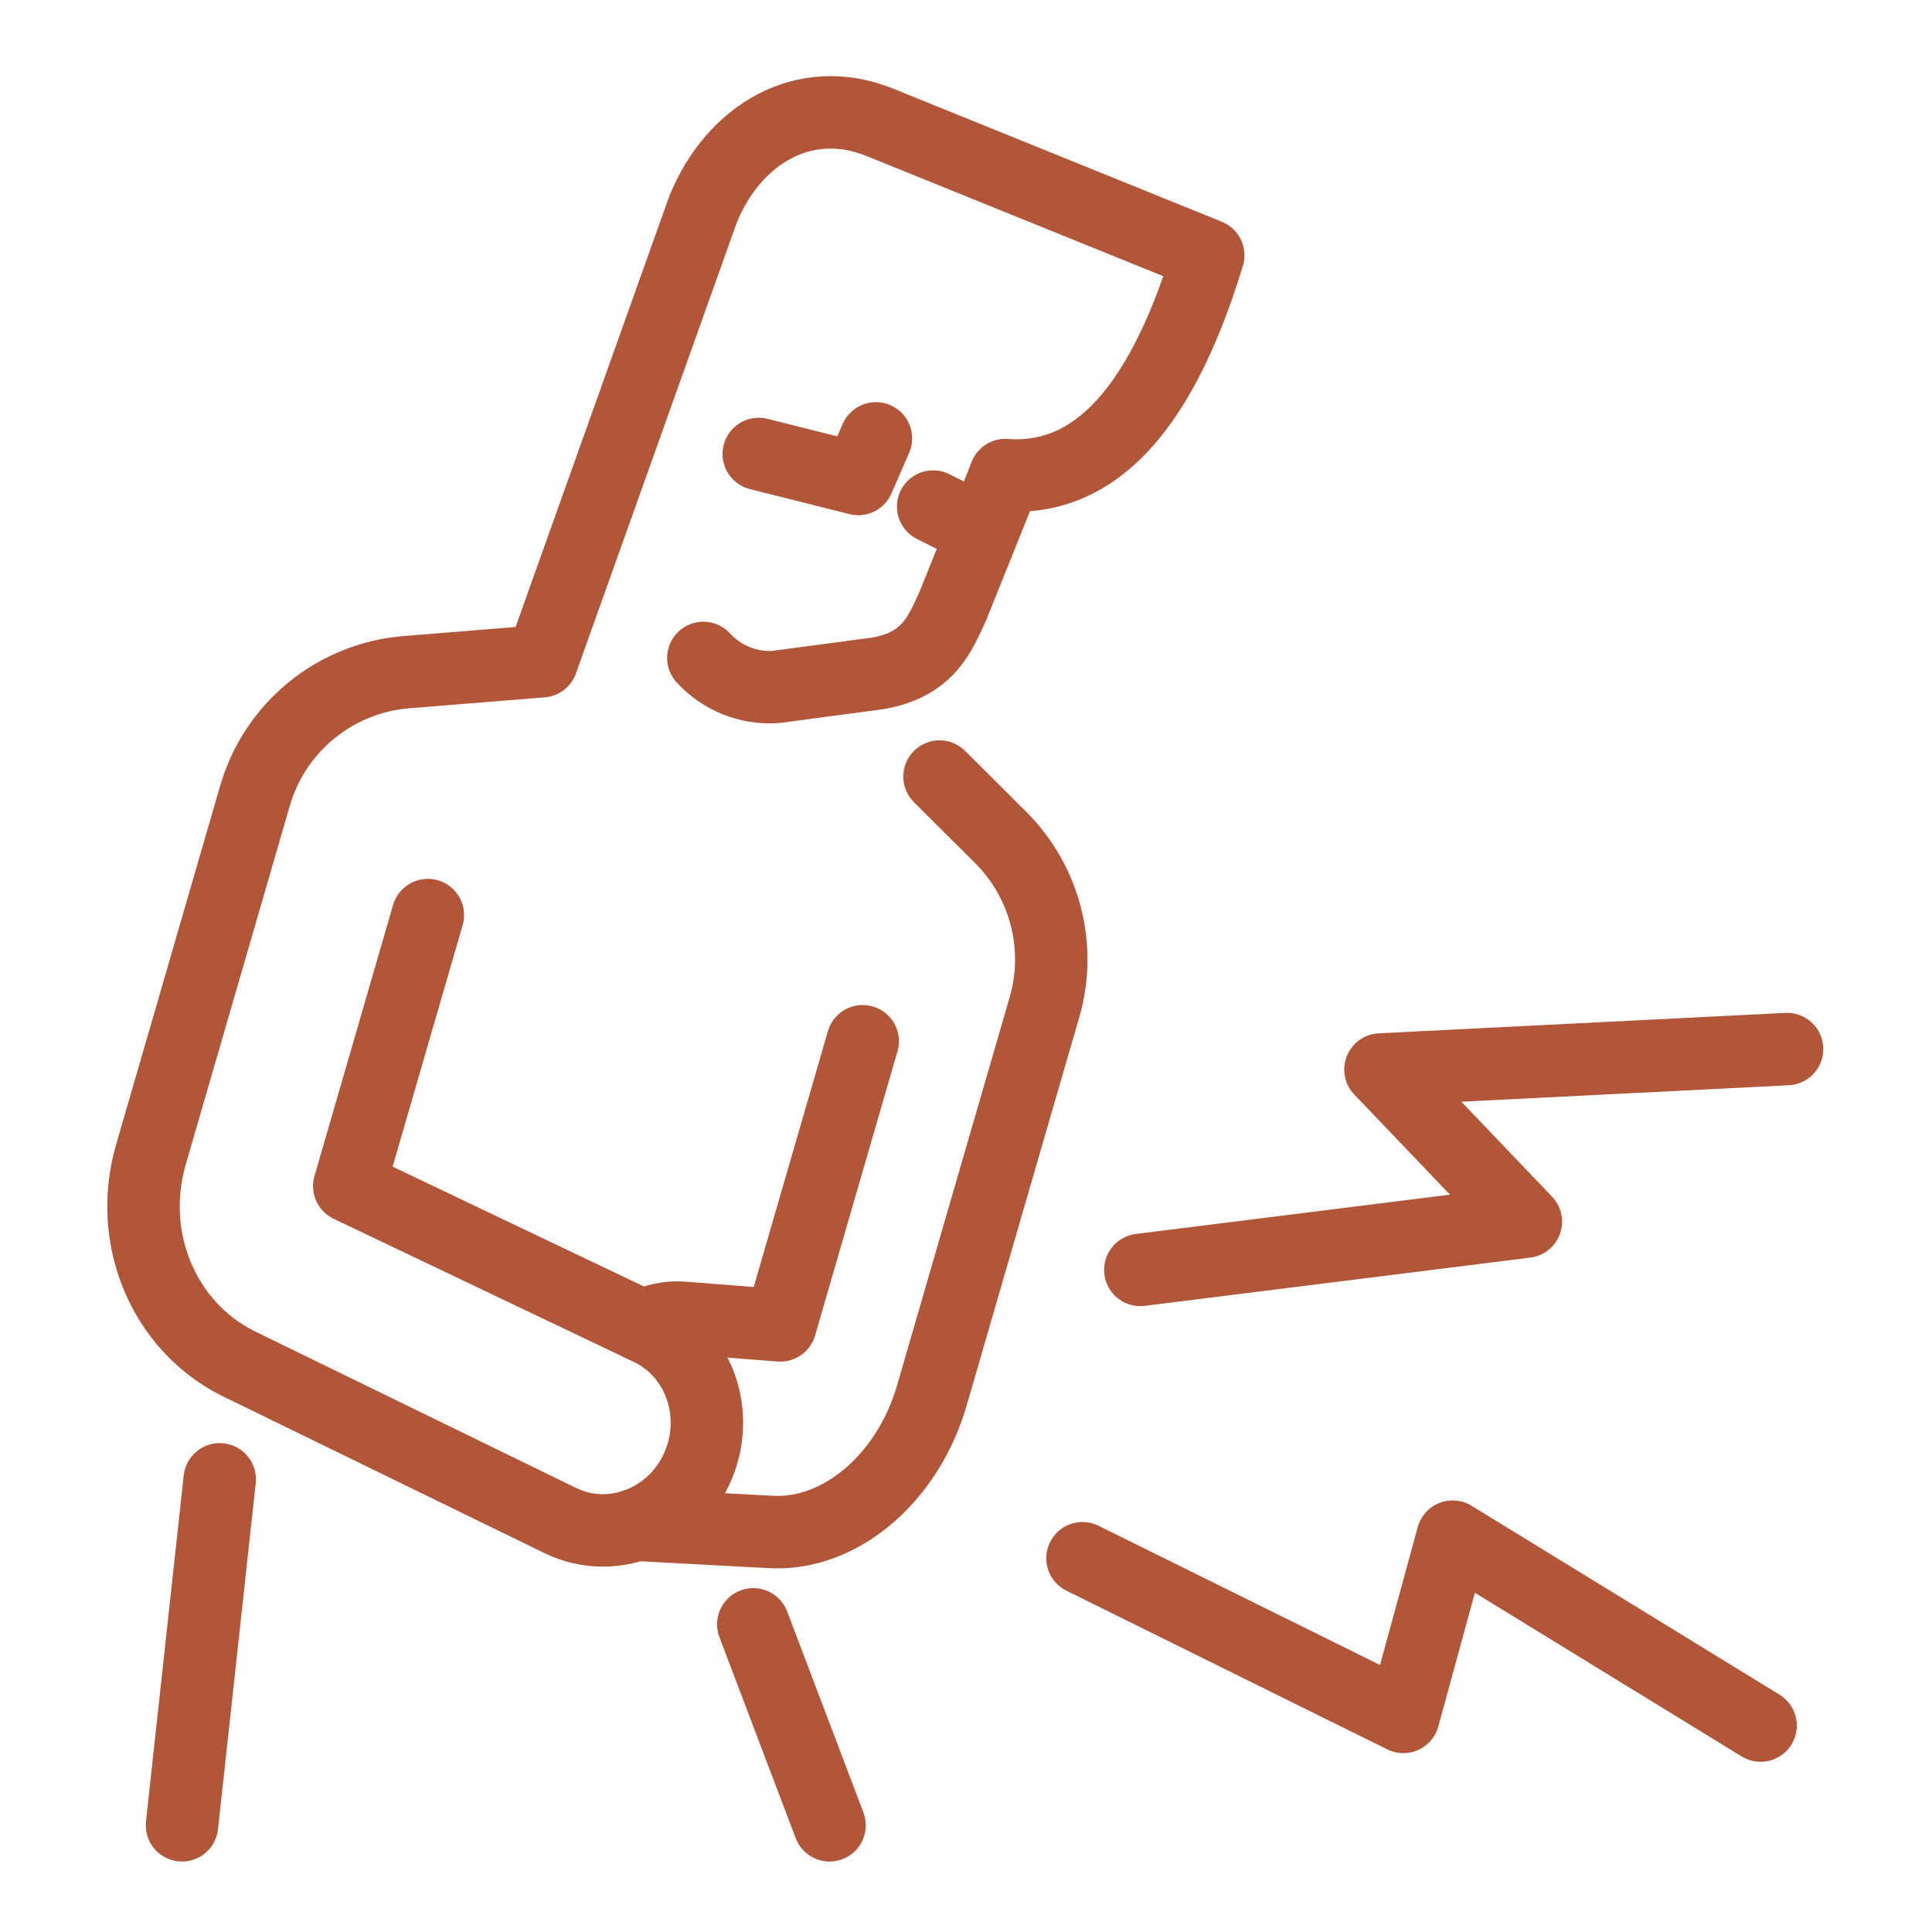
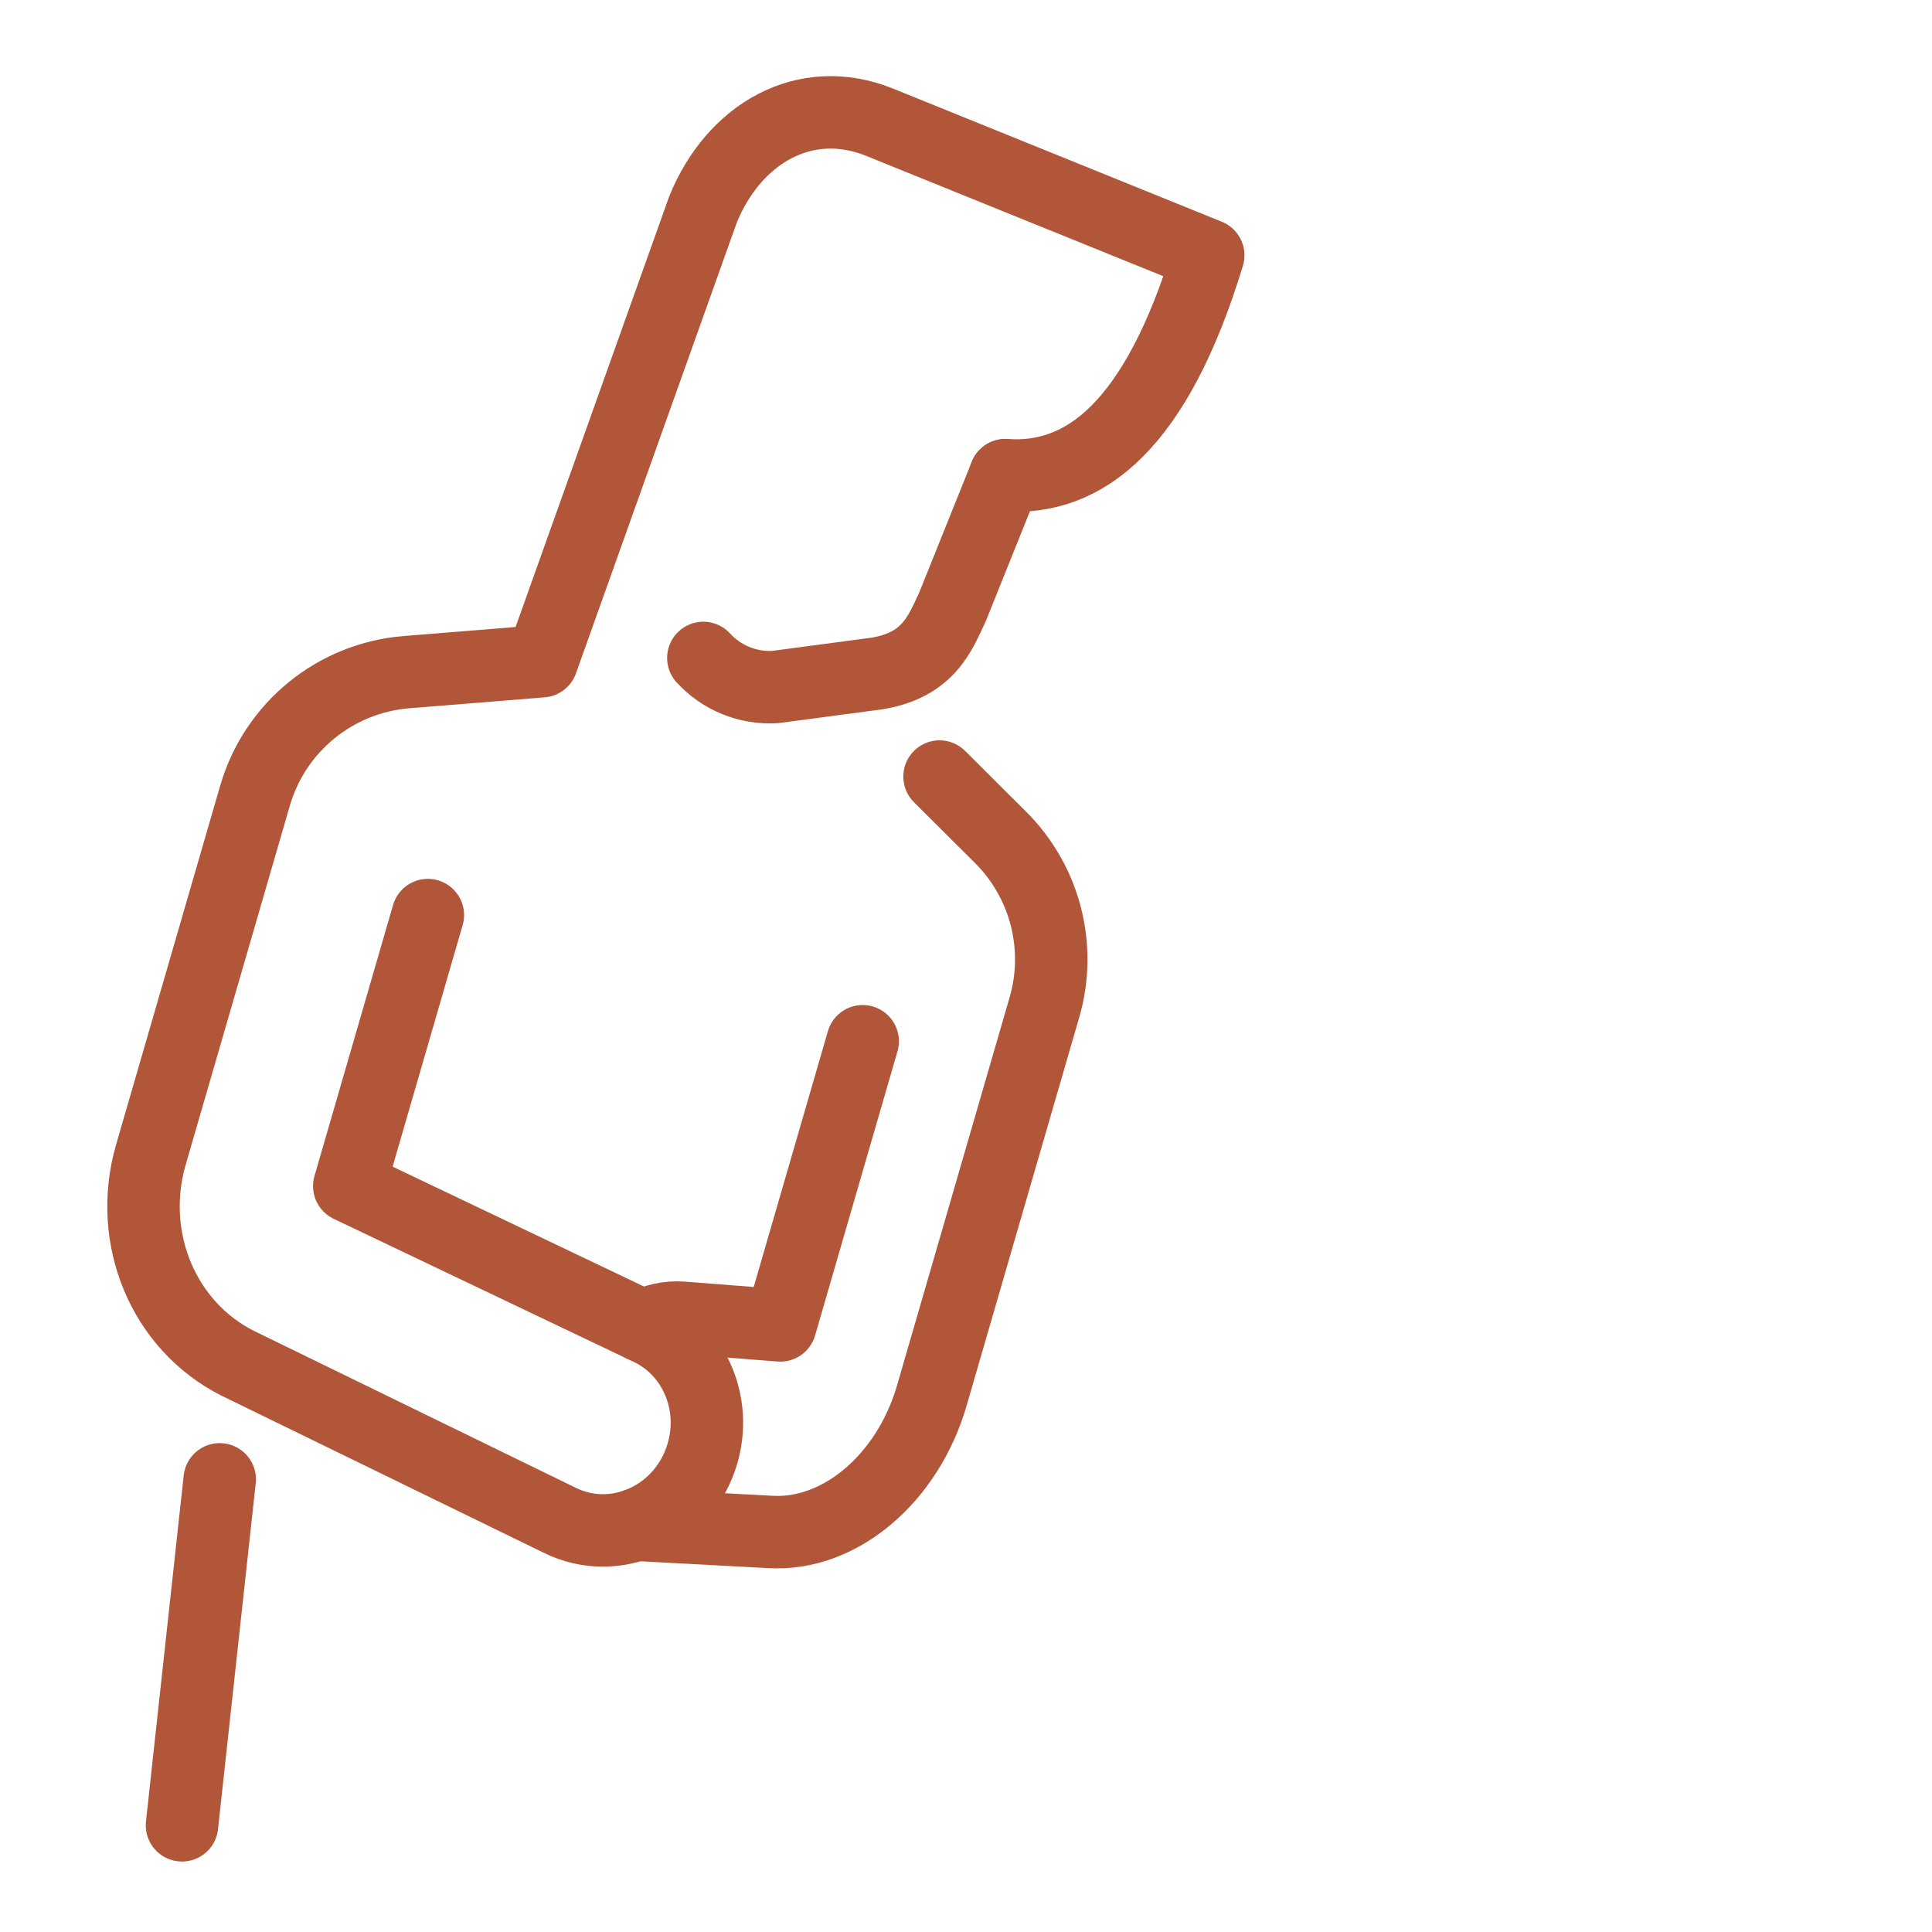
<svg xmlns="http://www.w3.org/2000/svg" fill="none" viewBox="0 0 40 40" height="40" width="40">
  <path stroke-linejoin="round" stroke-linecap="round" stroke-miterlimit="10" stroke-width="1.5" stroke="#B15639" d="M4.549 30.628L3.768 37.791" />
-   <path stroke-linejoin="round" stroke-linecap="round" stroke-miterlimit="10" stroke-width="1.5" stroke="#B15639" d="M17.175 37.791L15.596 33.63" />
  <path stroke-linejoin="round" stroke-linecap="round" stroke-miterlimit="10" stroke-width="1.5" stroke="#B15639" d="M13.162 31.569L15.946 31.717C17.382 31.806 18.793 30.615 19.293 28.891L21.624 20.855C21.987 19.604 21.638 18.255 20.715 17.336L19.452 16.078" />
  <path stroke-linejoin="round" stroke-linecap="round" stroke-miterlimit="10" stroke-width="1.5" stroke="#B15639" d="M13.305 27.454C13.562 27.325 13.84 27.262 14.119 27.282L16.155 27.441L17.861 21.558" />
  <path stroke-linejoin="round" stroke-linecap="round" stroke-miterlimit="10" stroke-width="1.5" stroke="#B15639" d="M20.816 9.838L19.721 12.563C19.466 13.101 19.235 13.764 18.163 13.943L16.049 14.224C15.488 14.258 14.942 14.037 14.562 13.622" />
  <path stroke-linejoin="round" stroke-linecap="round" stroke-miterlimit="10" stroke-width="1.5" stroke="#B15639" d="M20.816 9.838C22.455 9.95 23.939 8.821 25.015 5.286L18.217 2.533C16.657 1.901 15.186 2.778 14.554 4.339L11.218 13.69L8.416 13.916C6.94 14.035 5.691 15.054 5.279 16.476L3.124 23.906C2.624 25.631 3.382 27.451 4.923 28.226L11.577 31.47C12.746 32.057 14.166 31.396 14.545 30.089C14.842 29.066 14.389 27.987 13.472 27.533L7.231 24.557L8.858 18.946" />
-   <path stroke-linejoin="round" stroke-linecap="round" stroke-miterlimit="10" stroke-width="1.5" stroke="#B15639" d="M15.709 9.399L17.769 9.917L18.135 9.076" />
-   <path stroke-linejoin="round" stroke-linecap="round" stroke-miterlimit="10" stroke-width="1.5" stroke="#B15639" d="M19.32 10.488L20.14 10.902" />
-   <path stroke-linejoin="round" stroke-linecap="round" stroke-miterlimit="10" stroke-width="1.5" stroke="#B15639" d="M36.999 21.72L28.581 22.143L31.591 25.293L23.609 26.292" />
-   <path stroke-linejoin="round" stroke-linecap="round" stroke-miterlimit="10" stroke-width="1.5" stroke="#B15639" d="M36.451 35.726L30.076 31.815L29.055 35.547L22.412 32.262" />
</svg>